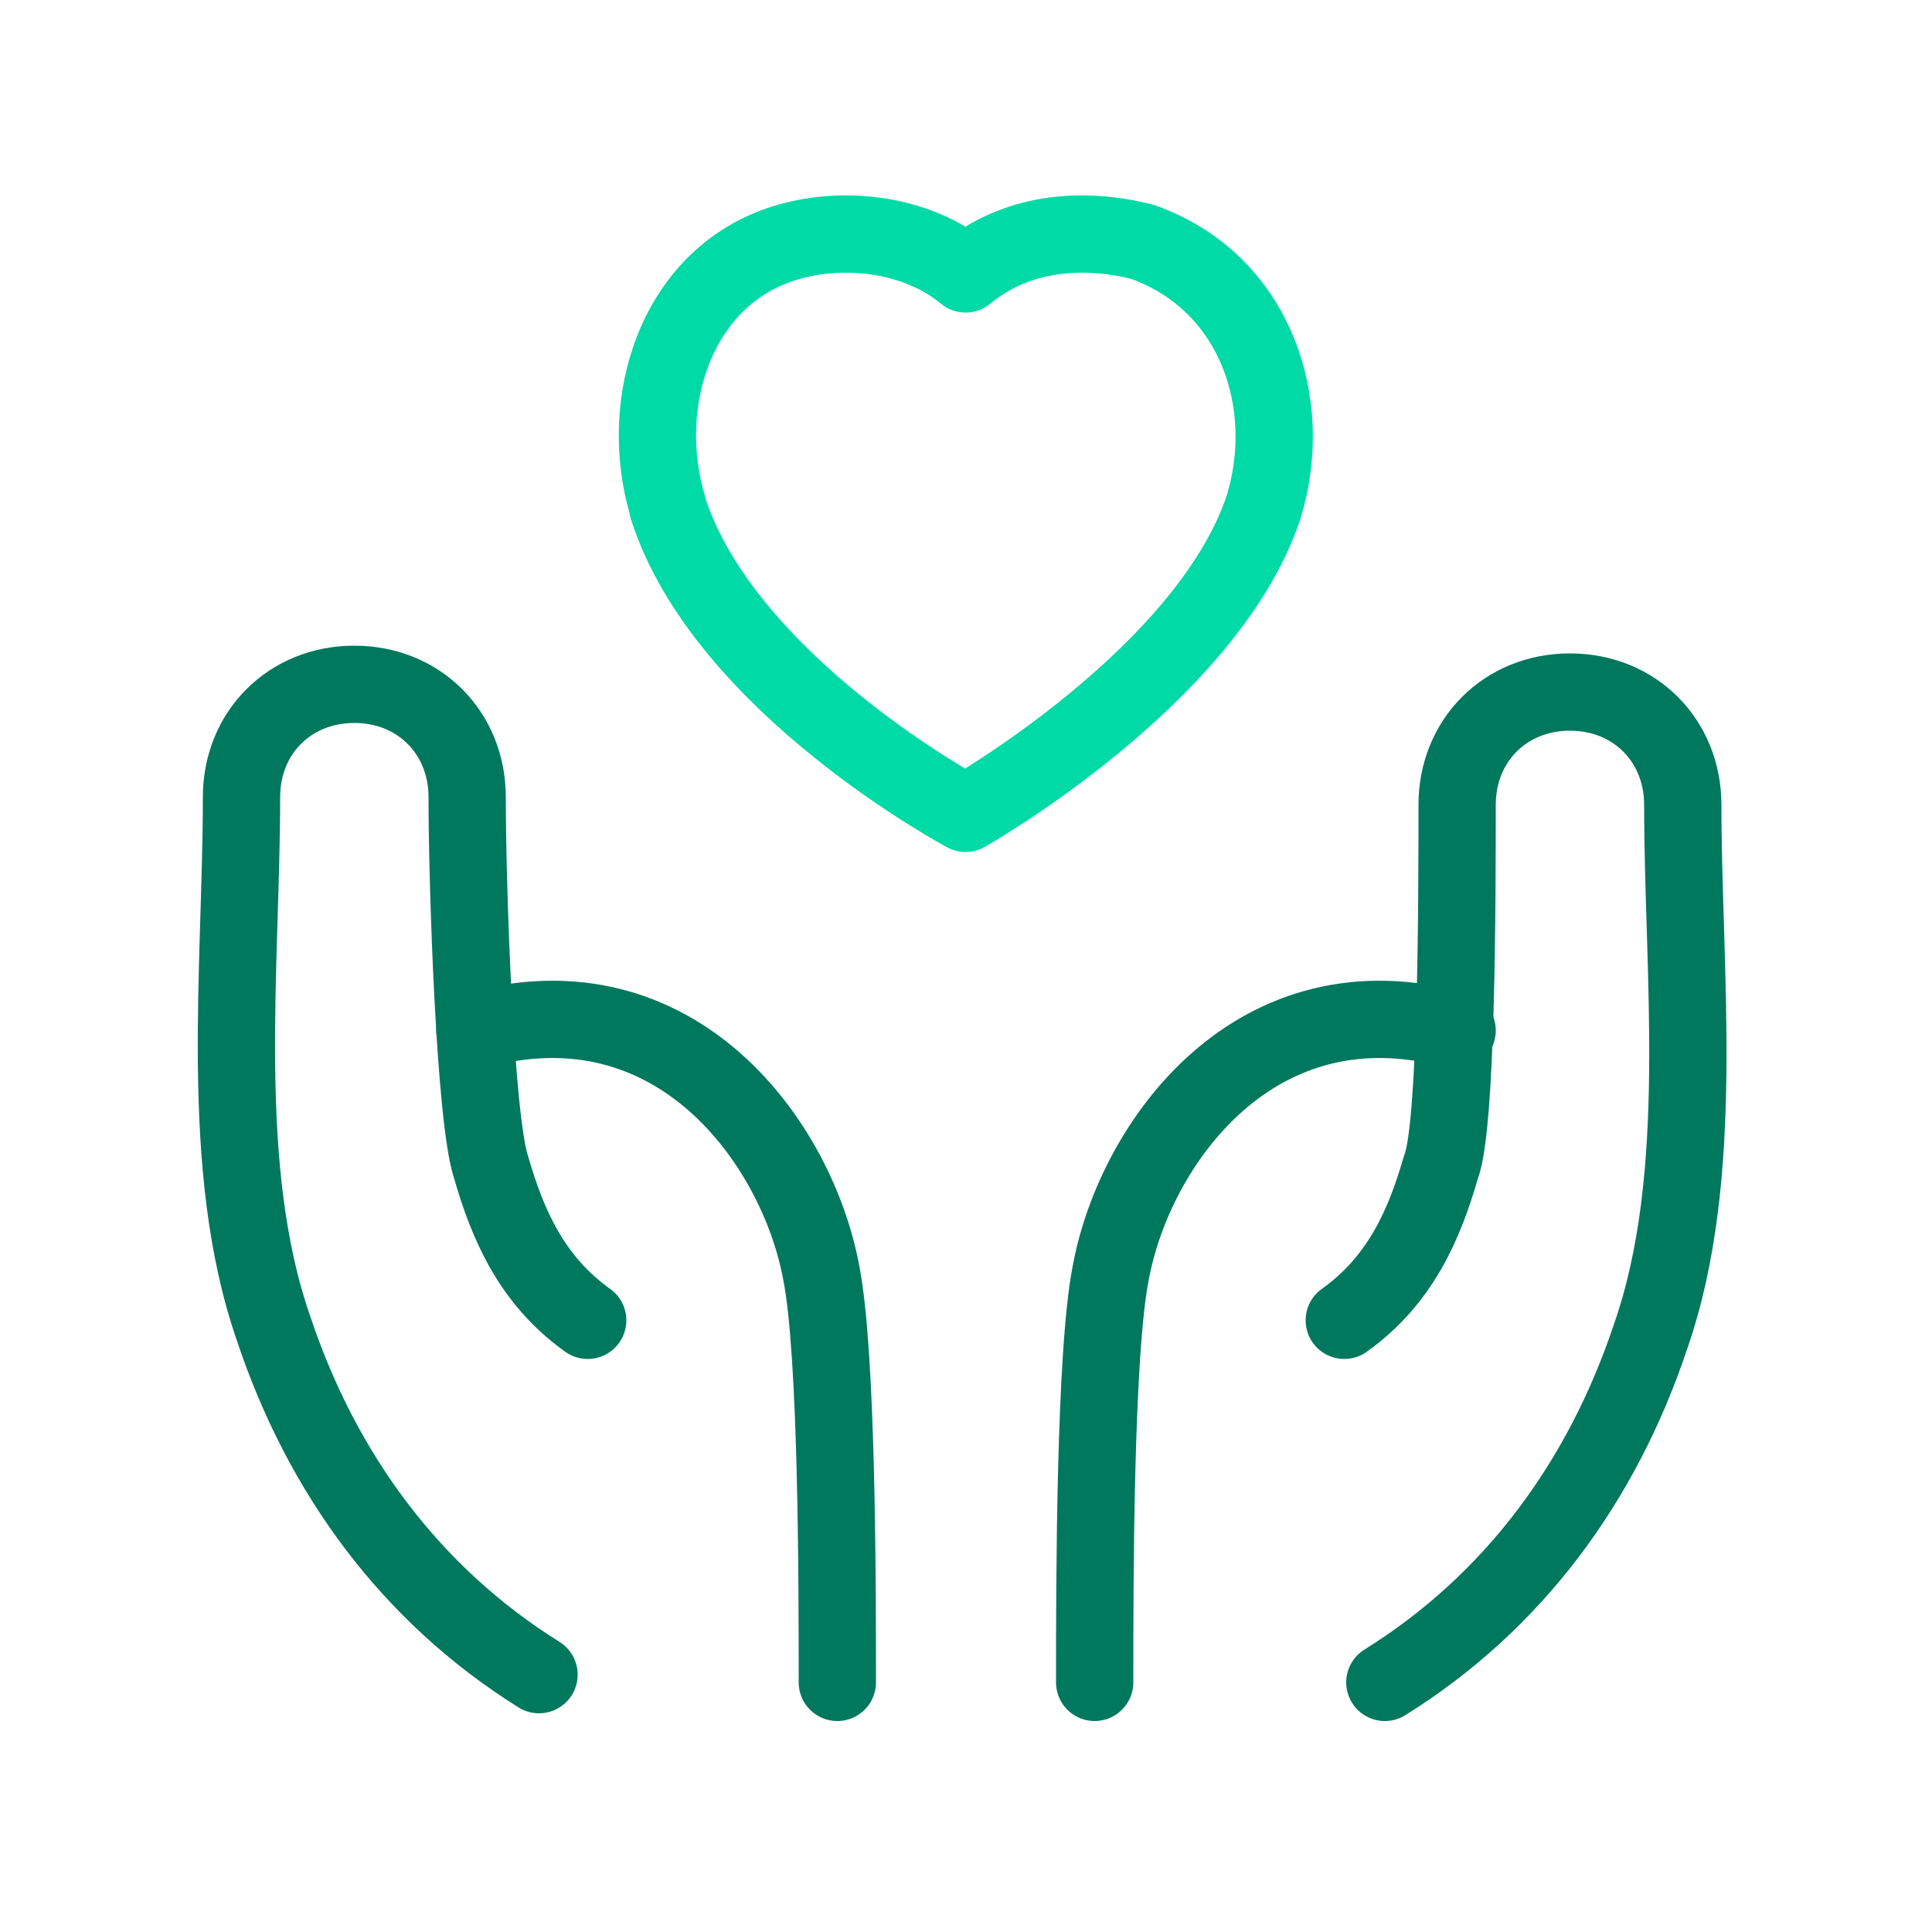
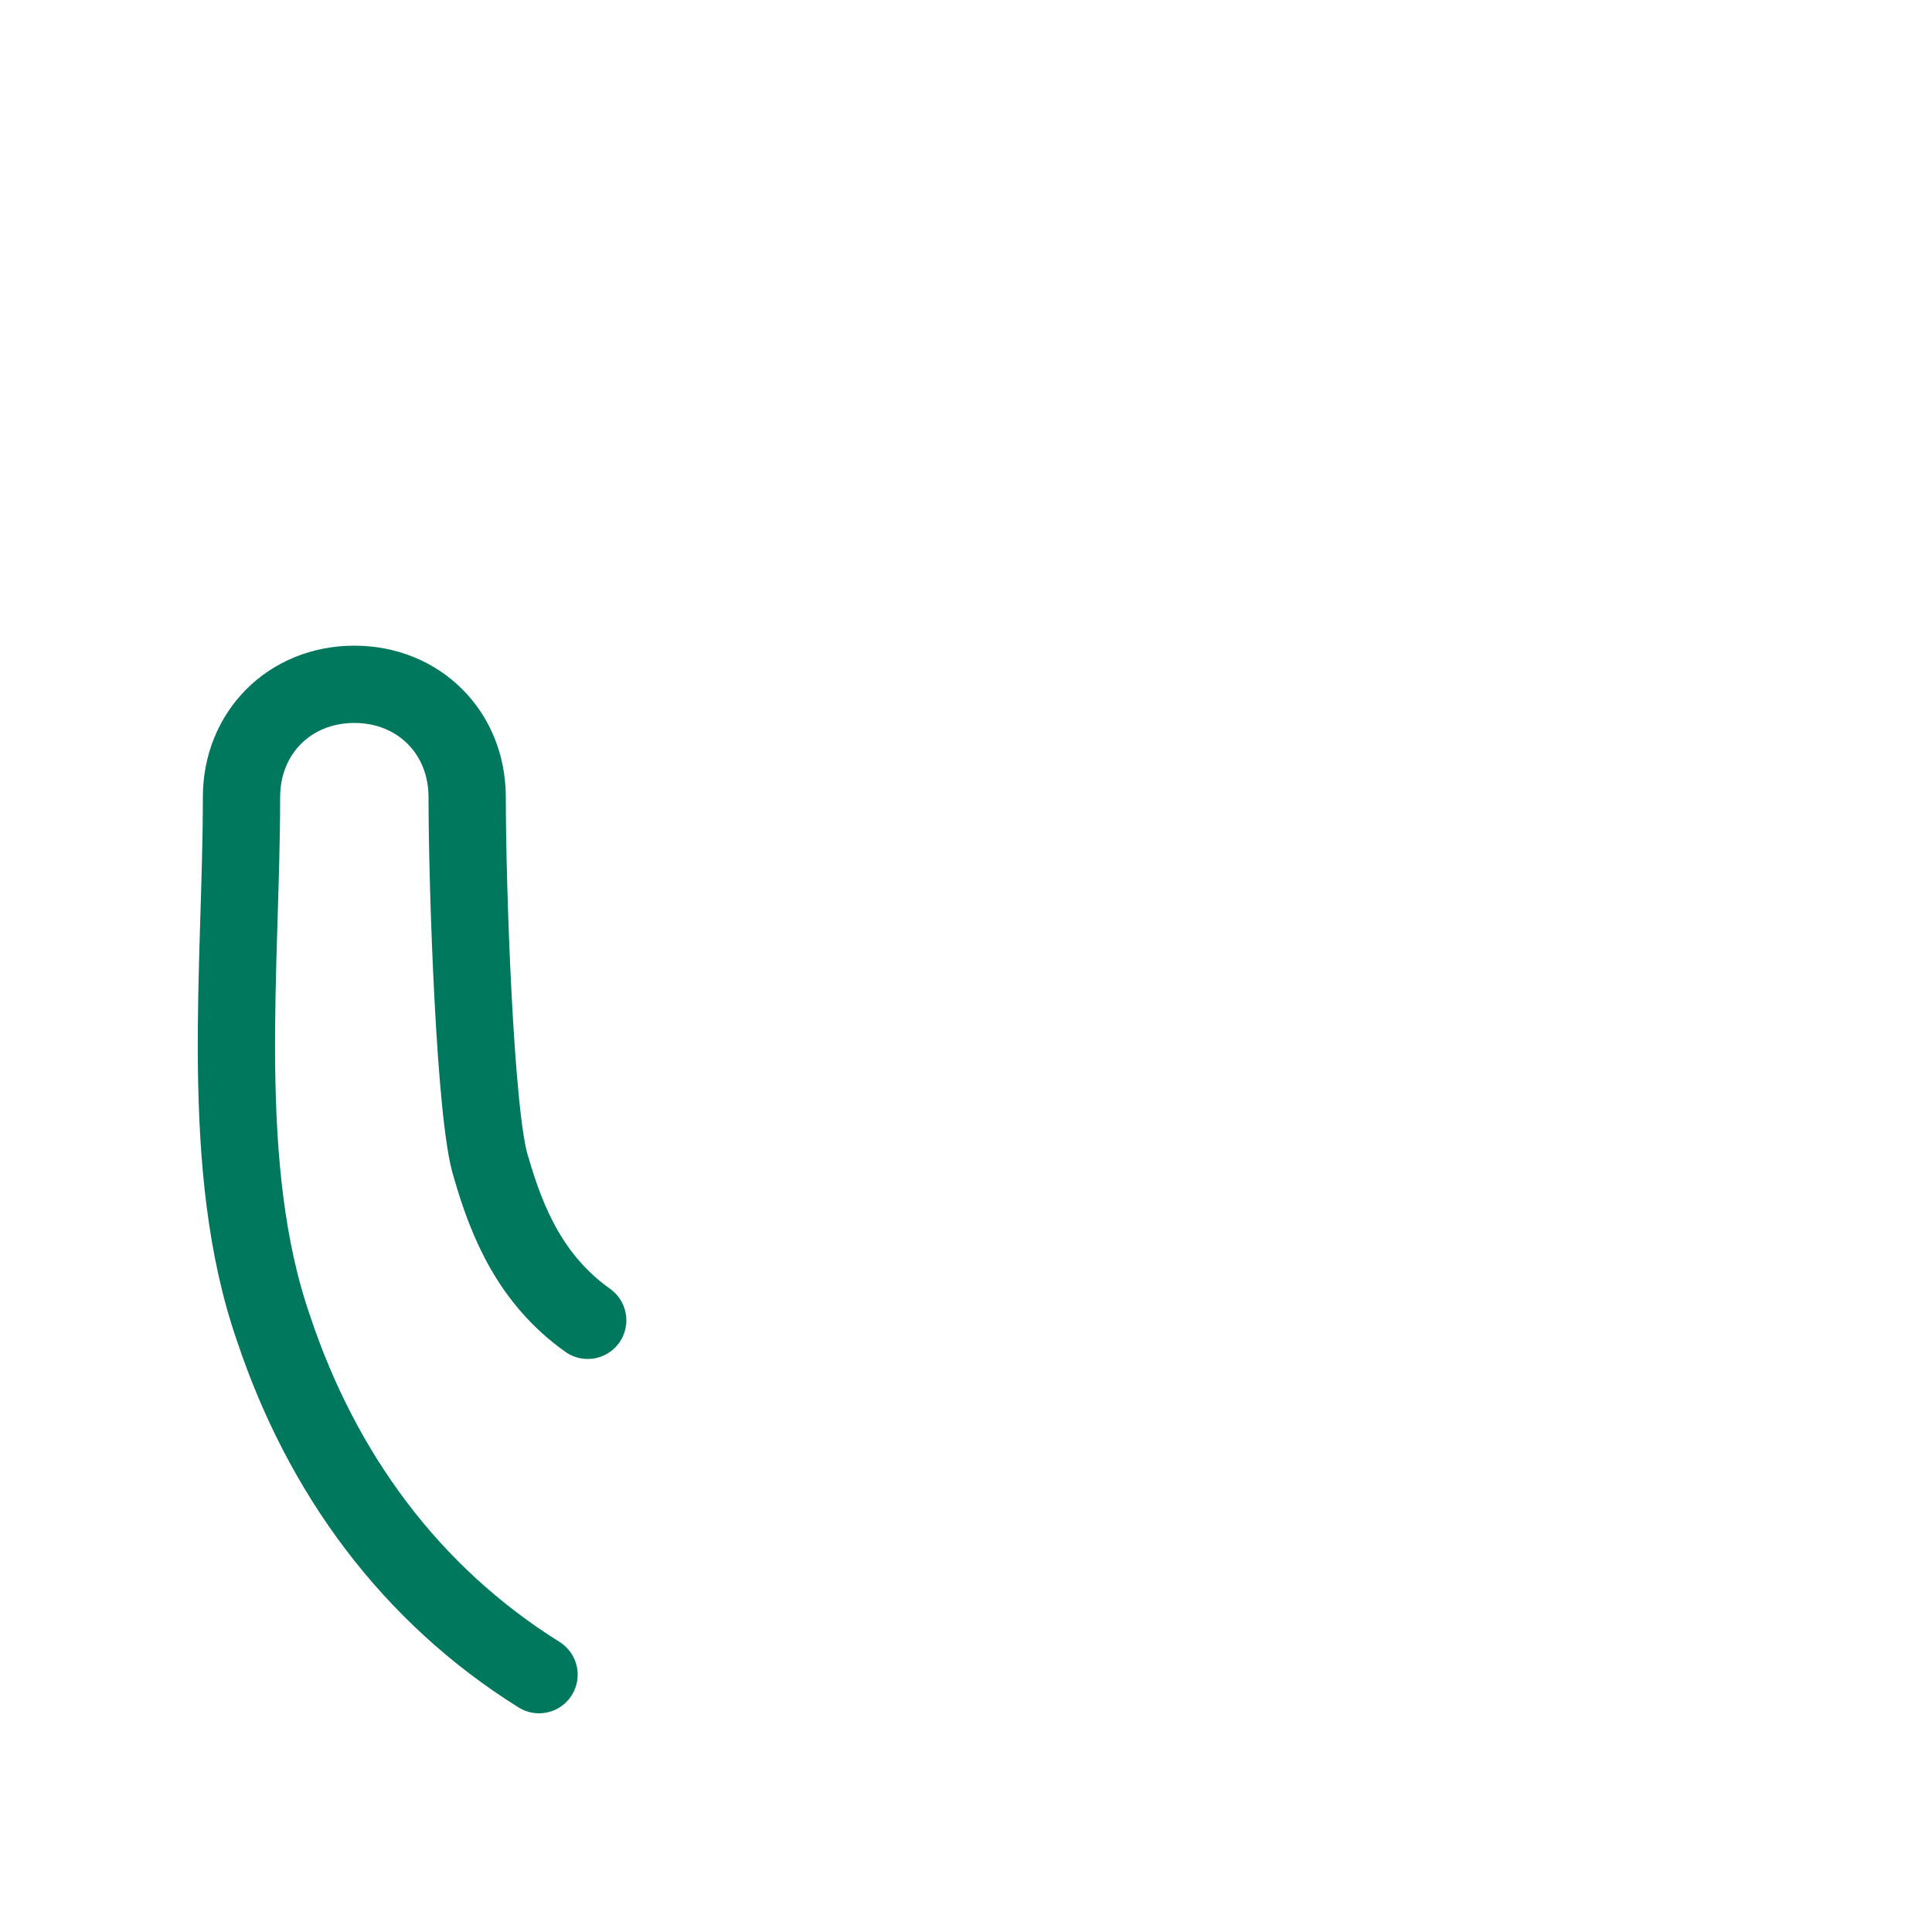
<svg xmlns="http://www.w3.org/2000/svg" id="Layer_1" viewBox="0 0 50 50">
-   <path d="M34.79,34.17c1.46-1.04,2.08-2.5,2.5-3.96,.42-1.04,.42-7.08,.42-9.38,0-1.67,1.25-2.92,2.92-2.92s2.92,1.25,2.92,2.92c0,4.38,.62,9.58-.83,13.75-1.25,3.75-3.54,6.88-6.88,8.96" fill="none" stroke="#00785d" stroke-linecap="round" stroke-linejoin="round" stroke-width="2" />
-   <path d="M28.33,43.54c0-2.5,0-8.54,.42-10.62,.62-3.33,3.75-7.71,8.96-6.25" fill="none" stroke="#00785d" stroke-linecap="round" stroke-linejoin="round" stroke-width="2" />
  <path d="M15.21,34.17c-1.46-1.04-2.08-2.5-2.5-3.96-.42-1.25-.62-7.29-.62-9.58,0-1.67-1.25-2.92-2.92-2.92s-2.92,1.25-2.92,2.92c0,4.38-.62,9.58,.83,13.75,1.25,3.75,3.54,6.88,6.87,8.96" fill="none" stroke="#00785d" stroke-linecap="round" stroke-linejoin="round" stroke-width="2" />
-   <path d="M21.67,43.54c0-2.5,0-8.54-.42-10.62-.62-3.33-3.75-7.71-8.96-6.25" fill="none" stroke="#00785d" stroke-linecap="round" stroke-linejoin="round" stroke-width="2" />
-   <path d="M17.29,13.13c-.83-2.71,.21-6.04,3.12-6.87,1.46-.42,3.33-.21,4.58,.83,1.25-1.04,2.92-1.25,4.58-.83,2.92,1.04,3.96,4.17,3.13,6.87-1.46,4.38-7.71,7.92-7.71,7.92,0,0-6.25-3.33-7.71-7.92h0Z" fill="none" stroke="#00daa6" stroke-linecap="round" stroke-linejoin="round" stroke-width="2" />
</svg>